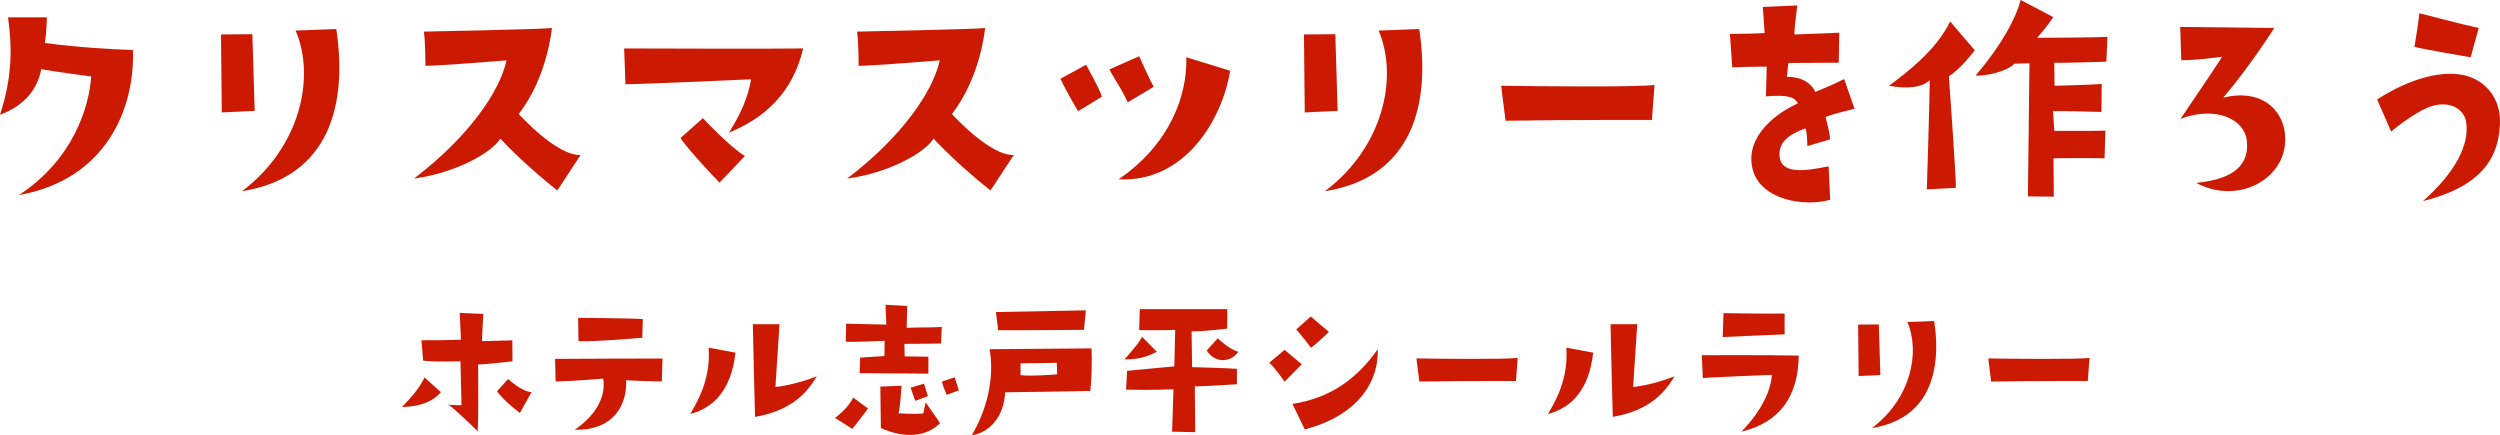
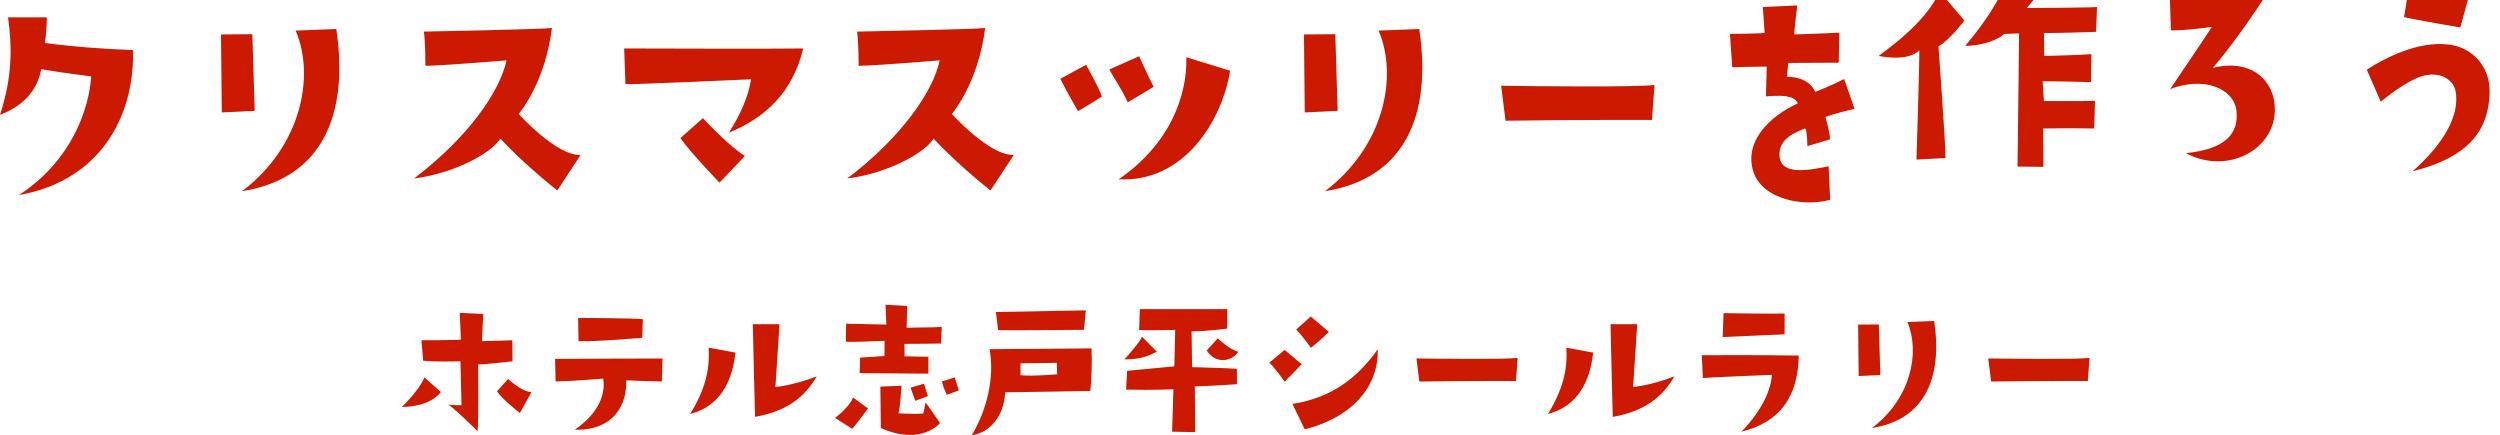
<svg xmlns="http://www.w3.org/2000/svg" width="482.45" height="83.99" viewBox="0 0 482.45 83.99">
-   <path fill="#cc1902" d="M0 22.15C2.4 14.8 2.35 9.2 1.55 3.35h7.5s-.05 3-.4 4.95c6.6.85 12.4 1.2 17 1.35.4 11.35-5.2 25-22 28C14.1 30.8 17.2 20.7 17.6 14.75c0 0-6.6-.85-9.65-1.4-.6 3.5-2.95 6.95-7.95 8.8M48.7 6.6l.45 14.8-6.35.3-.15-15.05zm-2 30.3c11.3-8.5 14.2-22.05 10.35-31l7.85-.3c2.5 16.8-2.9 28.9-18.2 31.3m51.05-25.25Q84.7 12.7 82.1 12.7s0-4.55-.3-6.6c0 0 23.35-.45 24.7-.7 0 0-.8 9.4-6.4 16.6 0 0 7.35 8.15 11.95 7.9l-4.5 6.85s-6.05-4.7-11-10c-1.65 2.75-8.8 6.7-16.65 7.7 10.45-7.95 16.55-16.75 17.85-22.8M155 9.35c-2.05 8.65-7.55 13.5-14.35 16.25 2.3-3.55 3.75-7 4.3-10.3 0 0-20.75.95-24.25.95l-.25-6.9s30.75.1 34.55 0M143.75 30.1l-4.9 5.15s-5.5-5.7-7.55-8.6l4.35-3.85s5.05 5.45 8.1 7.3m37.6-18.45Q168.3 12.7 165.7 12.7s0-4.55-.3-6.6c0 0 23.35-.45 24.7-.7 0 0-.8 9.4-6.4 16.6 0 0 7.35 8.15 11.95 7.9l-4.5 6.85s-6.05-4.7-11-10c-1.65 2.75-8.8 6.7-16.65 7.7 10.45-7.95 16.55-16.75 17.85-22.8m28.24.85s2.7 4.8 3.05 6.15c0 0-2.85 1.8-4.6 2.8 0 0-2.5-4.25-3.4-6.25zm8.05 7.25c-1.5-3.2-2.35-4.05-3.55-6.35l5.75-2.55s2.05 4.6 2.8 5.9zm-1.8 14.85c.1-.05.15-.1.2-.15h.05c9.65-6.7 13.05-15.95 12.85-23.4l8.45 2.6c-1.5 9.4-8.75 21.65-21.55 20.95m.25-.15h-.05zm41.6-27.85.45 14.8-6.35.3-.15-15.05zm-2 30.3c11.3-8.5 14.2-22.05 10.35-31l7.85-.3c2.5 16.8-2.9 28.9-18.2 31.3m34-20.35c6.85.1 25.85.3 29.6-.15l-.5 6.75s-15.35-.05-28.25.15zm68.2 4.45s-4.35 1-5.6 1.6c0 0 .95 3.35.85 4.3l-4.35 1.3s-.05-3.55-.5-3.4c-3.45 1.3-5.15 2.85-4.85 5.55.45 3.45 5.4 2.55 9.45 1.75l.3 6.45c-4.9 1.4-13.1.1-14.85-5.5-1.75-5.65 2.95-10.5 8.6-13.1-.5-1.05-1.6-1.75-6.15-1.35l.15-5.75q-5.25.05-6.65.15l-.45-6.45s6.05-.05 6.7-.2l-.35-5 6.65-.3s-.65 5.05-.55 5.6c0 0 7.45-.25 8.65-.35l-.1 5.8s-8.1.05-9.7.05c-.05 0-.25 2.1-.3 2.7 2.7-.1 4.8 1.2 5.45 2.9 0 0 3.5-1.4 5.6-2.5zm6.65-4.45c3.35-2.5 9.05-6.75 11.8-12.4l4.75 5.55s-2.8 3.75-5 5c0 0 1.45 19.95 1.35 21.55l-5.6.3s.6-18.95.55-21.1c0 0-1.65 2.25-7.85 1.1m31.7-13.25s-1.4 2.15-3.15 4c0 0 12.2-.05 13.6-.2l-.2 4.8s-8.6.3-10.05.2l.05 4.45s6.85-.15 9.1-.35l-.05 5.4s-7.35-.2-9.35-.15l.25 3.8s8.55.05 9.85-.05l-.15 5.35c-6.2-.1-6.95 0-9.85 0l.05 7.4-5-.05s.3-23.95.3-25.7l-2.9.1c-.7.85-3.8 2.3-7.5 2.3 5.35-6.3 7.9-11.4 8.7-14.6zm44.65 22.05c1.3 8.8-8.75 14.45-17.05 9.95 7.55-.75 10.25-3.7 9.75-8.2-.55-4.35-6.35-6.65-12.8-4.15 0 0 7-10.3 8.05-12 0 0-5.3.75-7.9.65l-.2-6.4 18.15.2s-4.8 7.55-9.85 13.45c7.4-1.8 11.2 2.3 11.85 6.5m20.55.05-2.7-6.2c3.45-2.25 9.95-5.6 15.8-4.85 4.65.55 8.15 4.35 7.9 9.55-.25 5.65-2.55 11.85-14.85 14.9 6.1-5.4 9.1-10.85 8.3-15.4-.35-2-2.65-4.05-6.5-2.95-2.6.7-7.15 4.2-7.95 4.95m15.35-14.35s-8.9-1.5-10.85-2c0 0 .75-4.45.95-6.5 0 0 8.6 2.25 11.45 2.85zM77.55 78.54s3.27-3.1 4.36-5.71l3.17 2.84c-1.12 1.42-3.4 2.8-7.53 2.87m15.71-17.95L93 65.84l5.87-.17.03 4.06s-5.81.66-6.63.59c0 0 .1 11.19-.1 12.9 0 0-4.75-4.72-5.68-5.12 0 0 1.78.13 2.57.1l-.2-8.48s-5.35.17-7.2-.13l-.33-3.93s6.77 0 7.62-.13l-.23-5.15 4.52.2Zm4.79 12.54s2.61 2.48 4.52 2.54l-2.24 4.03s-3.27-2.48-4.42-4.19l2.15-2.38Zm29.67.49s-3.76-.07-6.9-.23c.26 4.26-2.08 9.74-9.9 9.54 4.88-3.37 5.94-7.13 5.48-9.87 0 0-5.51.49-9.18.56l-.1-4.36c6.5-.03 19.31-.1 20.73-.07l-.13 4.42Zm-16.08-7.78-.07-4.49s9.6.03 12.48.23l-.1 3.6s-8.84.79-12.31.66m21.55 14.06c2.87-4.69 3.83-8.52 3.56-12.81l5.18.96c-.79 7.23-4.26 10.69-8.75 11.85Zm16.44-5.22s3.37-.26 7.99-2.05c-1.72 2.9-4.62 6.57-11.91 7.82 0 0-.43-16.4-.43-17.89h5.15l-.79 12.11Zm11.51 5.97s2.57-1.85 3.5-3.93l2.87 2.11s-2.34 3.14-3.04 3.93zm13.4-14.29.03 2.41 4.59.07v3.27s-11.42-.1-13.27-.1l.1-3s3.33-.23 4.69-.3l.03-2.94s-6.47.3-7.49.17l.07-3.47 7.76.17-.17-3.83 4.19.23-.1 4.22c2.31-.1 4.95-.03 6.77-.17l-.13 3.2s-6.3.1-7.06.07Zm-.56 8.09s-.26 4.39-.59 5.31c0 0 2.8.2 4.79.03l.46-2.14 2.77 3.99s-3.6 4.46-11.42.96l-.1-7.99 4.09-.17Zm2.64 2.9-.89-2.54 2.58-.76.76 2.38s-1.19.5-2.44.92Zm5.15-3.73 2.48-.79.79 2.51s-1.68.63-2.34.86c-.43-.96-.82-1.95-.92-2.57Zm5.77 10.37c3.7-6.27 4.19-12.54 3.43-16.6l19.67-.16c.13 2.47 0 6.47-.23 8.22 0 0-14.75.26-16.44.26-.17 4.69-3.1 7.85-6.44 8.28Zm5.08-20.27-.43-3.5 17.36-.33-.36 3.76s-10.82.1-16.57.07m4.33 8.68c2.38.26 7.06-.17 7.06-.17l-.07-2.21-7 .1v2.28Zm20.03-3.03s3-3.27 3.4-4.39l2.87 2.9c-1.65.82-3.07 1.48-6.27 1.48Zm2.97-9.71h16.9l-.03 3.76s-4.06.53-6.87.53l.1 6.9s7.39.2 8.65.33v2.97s-7 .46-8.12.4l.07 8.85-4.46-.1.26-8.18s-4.06.2-9.14.07l.2-3.63s8.42-.79 9.11-.86l.17-7.03s-4.62.1-6.96.03l.13-4.03ZM235 65.28s2.08 2.08 3.99 2.61c-1.68 2.28-4.72 2.08-6.11-.26l2.11-2.34Zm9.96 4.71 2.94-2.47 3.3 2.77s-1.88 1.98-3.3 3.37c0 0-1.62-2.41-2.94-3.66Zm20.92-2.6c.2 6.8-4.42 12.97-14.09 15.48l-2.38-4.92c7.72-1.19 12.71-5.21 16.47-10.56m-12.93-6.31 3.5 2.97s-1.98 1.95-3.47 3.07c0 0-1.55-2.18-2.84-3.53l2.8-2.51Zm20.39 8.09c4.52.07 17.06.2 19.54-.1l-.33 4.46s-10.13-.03-18.65.1l-.56-4.45Zm25.37 10.73c2.87-4.69 3.83-8.52 3.56-12.81l5.18.96c-.79 7.23-4.26 10.69-8.75 11.85Zm16.44-5.22s3.37-.26 7.99-2.05c-1.72 2.9-4.62 6.57-11.91 7.82 0 0-.43-16.4-.43-17.89h5.15l-.79 12.11Zm26.79-2.34s-12.01.46-13.33.63l-.2-4.42s11.98-.07 18.71.07c-.1 7.79-3.56 12.87-11.06 14.69 4.22-4.36 5.74-8.38 5.87-10.96Zm2.45-11.85v4.03c-4.69.17-7.49.36-11.95.53l.17-4.62s9.97.16 11.78.07Zm18.18 2.11.3 9.77-4.19.2-.1-9.93 3.99-.03Zm-1.32 20c7.46-5.61 9.37-14.56 6.83-20.46l5.18-.2c1.65 11.09-1.91 19.08-12.01 20.66m22.44-13.43c4.52.07 17.06.2 19.54-.1l-.33 4.46s-10.13-.03-18.65.1l-.56-4.45Z" />
+   <path fill="#cc1902" d="M0 22.15C2.4 14.8 2.35 9.2 1.55 3.35h7.5s-.05 3-.4 4.95c6.6.85 12.4 1.2 17 1.35.4 11.35-5.2 25-22 28C14.1 30.8 17.2 20.7 17.6 14.75c0 0-6.6-.85-9.65-1.4-.6 3.5-2.95 6.95-7.95 8.8M48.7 6.6l.45 14.8-6.35.3-.15-15.05zm-2 30.3c11.3-8.5 14.2-22.05 10.35-31l7.85-.3c2.5 16.8-2.9 28.9-18.2 31.3m51.05-25.25Q84.7 12.7 82.1 12.7s0-4.55-.3-6.6c0 0 23.35-.45 24.7-.7 0 0-.8 9.4-6.4 16.6 0 0 7.35 8.15 11.95 7.9l-4.5 6.85s-6.05-4.7-11-10c-1.65 2.75-8.8 6.7-16.65 7.7 10.45-7.95 16.55-16.75 17.85-22.8M155 9.35c-2.05 8.65-7.55 13.5-14.35 16.25 2.3-3.55 3.75-7 4.3-10.3 0 0-20.75.95-24.25.95l-.25-6.9s30.75.1 34.55 0M143.75 30.1l-4.9 5.15s-5.5-5.7-7.55-8.6l4.35-3.85s5.05 5.45 8.1 7.3m37.6-18.45Q168.3 12.7 165.7 12.7s0-4.55-.3-6.6c0 0 23.35-.45 24.7-.7 0 0-.8 9.4-6.4 16.6 0 0 7.35 8.15 11.95 7.9l-4.5 6.85s-6.05-4.7-11-10c-1.65 2.75-8.8 6.7-16.65 7.7 10.45-7.95 16.55-16.75 17.85-22.8m28.24.85s2.7 4.8 3.05 6.15c0 0-2.85 1.8-4.6 2.8 0 0-2.5-4.25-3.4-6.25zm8.05 7.25c-1.5-3.2-2.35-4.05-3.55-6.35l5.75-2.55s2.05 4.6 2.8 5.9zm-1.8 14.85c.1-.05.15-.1.2-.15h.05c9.65-6.7 13.05-15.95 12.85-23.4l8.45 2.6c-1.5 9.4-8.75 21.65-21.55 20.95m.25-.15h-.05zm41.6-27.85.45 14.8-6.35.3-.15-15.05zm-2 30.3c11.3-8.5 14.2-22.05 10.35-31l7.85-.3c2.5 16.8-2.9 28.9-18.2 31.3m34-20.35c6.85.1 25.85.3 29.6-.15l-.5 6.75s-15.35-.05-28.25.15zm68.2 4.45s-4.35 1-5.6 1.6c0 0 .95 3.35.85 4.3l-4.35 1.3s-.05-3.55-.5-3.4c-3.45 1.3-5.15 2.85-4.85 5.55.45 3.45 5.4 2.55 9.45 1.75l.3 6.45c-4.9 1.4-13.1.1-14.85-5.5-1.75-5.65 2.95-10.5 8.6-13.1-.5-1.05-1.6-1.75-6.15-1.35l.15-5.75q-5.25.05-6.65.15l-.45-6.45s6.05-.05 6.7-.2l-.35-5 6.65-.3s-.65 5.05-.55 5.6c0 0 7.45-.25 8.65-.35l-.1 5.8s-8.1.05-9.7.05c-.05 0-.25 2.1-.3 2.7 2.7-.1 4.8 1.2 5.45 2.9 0 0 3.5-1.4 5.6-2.5m6.65-4.45c3.35-2.5 9.05-6.75 11.8-12.4l4.75 5.55s-2.8 3.75-5 5c0 0 1.45 19.95 1.35 21.55l-5.6.3s.6-18.95.55-21.1c0 0-1.65 2.25-7.85 1.1m31.7-13.25s-1.4 2.15-3.15 4c0 0 12.2-.05 13.6-.2l-.2 4.8s-8.6.3-10.05.2l.05 4.45s6.85-.15 9.1-.35l-.05 5.4s-7.35-.2-9.35-.15l.25 3.8s8.55.05 9.85-.05l-.15 5.35c-6.2-.1-6.95 0-9.85 0l.05 7.4-5-.05s.3-23.95.3-25.7l-2.9.1c-.7.85-3.8 2.3-7.5 2.3 5.35-6.3 7.9-11.4 8.7-14.6zm44.65 22.05c1.3 8.8-8.75 14.45-17.05 9.95 7.55-.75 10.25-3.7 9.75-8.2-.55-4.35-6.35-6.65-12.8-4.15 0 0 7-10.3 8.05-12 0 0-5.3.75-7.9.65l-.2-6.4 18.15.2s-4.8 7.55-9.85 13.45c7.4-1.8 11.2 2.3 11.85 6.5m20.55.05-2.7-6.2c3.45-2.25 9.95-5.6 15.8-4.85 4.65.55 8.15 4.35 7.9 9.55-.25 5.65-2.55 11.85-14.85 14.9 6.1-5.4 9.1-10.85 8.3-15.4-.35-2-2.65-4.05-6.5-2.95-2.6.7-7.15 4.2-7.95 4.95m15.35-14.35s-8.9-1.5-10.85-2c0 0 .75-4.45.95-6.5 0 0 8.6 2.25 11.45 2.85zM77.55 78.54s3.27-3.1 4.36-5.71l3.17 2.84c-1.12 1.42-3.4 2.8-7.53 2.87m15.71-17.95L93 65.84l5.87-.17.03 4.06s-5.81.66-6.63.59c0 0 .1 11.19-.1 12.9 0 0-4.75-4.72-5.68-5.12 0 0 1.78.13 2.57.1l-.2-8.48s-5.35.17-7.2-.13l-.33-3.93s6.77 0 7.62-.13l-.23-5.15 4.52.2Zm4.79 12.54s2.61 2.48 4.52 2.54l-2.24 4.03s-3.27-2.48-4.42-4.19l2.15-2.38Zm29.67.49s-3.76-.07-6.9-.23c.26 4.26-2.08 9.74-9.9 9.54 4.88-3.37 5.94-7.13 5.48-9.87 0 0-5.51.49-9.18.56l-.1-4.36c6.5-.03 19.31-.1 20.73-.07l-.13 4.42Zm-16.08-7.78-.07-4.49s9.6.03 12.48.23l-.1 3.6s-8.84.79-12.31.66m21.55 14.06c2.87-4.69 3.83-8.52 3.56-12.81l5.18.96c-.79 7.23-4.26 10.69-8.75 11.85Zm16.44-5.22s3.37-.26 7.99-2.05c-1.72 2.9-4.62 6.57-11.91 7.82 0 0-.43-16.4-.43-17.89h5.15l-.79 12.11Zm11.51 5.97s2.57-1.85 3.5-3.93l2.87 2.11s-2.34 3.14-3.04 3.93zm13.4-14.29.03 2.41 4.59.07v3.27s-11.42-.1-13.27-.1l.1-3s3.33-.23 4.69-.3l.03-2.94s-6.47.3-7.49.17l.07-3.47 7.76.17-.17-3.83 4.19.23-.1 4.22c2.31-.1 4.95-.03 6.77-.17l-.13 3.2s-6.3.1-7.06.07Zm-.56 8.09s-.26 4.39-.59 5.31c0 0 2.8.2 4.79.03l.46-2.14 2.77 3.99s-3.6 4.46-11.42.96l-.1-7.99 4.09-.17Zm2.64 2.9-.89-2.54 2.58-.76.76 2.38s-1.19.5-2.44.92Zm5.15-3.73 2.48-.79.79 2.51s-1.68.63-2.34.86c-.43-.96-.82-1.95-.92-2.57Zm5.77 10.37c3.7-6.27 4.19-12.54 3.43-16.6l19.67-.16c.13 2.47 0 6.47-.23 8.22 0 0-14.75.26-16.44.26-.17 4.69-3.1 7.85-6.44 8.28Zm5.08-20.27-.43-3.5 17.36-.33-.36 3.76s-10.82.1-16.57.07m4.33 8.68c2.38.26 7.06-.17 7.06-.17l-.07-2.21-7 .1v2.28Zm20.03-3.03s3-3.27 3.4-4.39l2.87 2.9c-1.65.82-3.07 1.48-6.27 1.48Zm2.97-9.71h16.9l-.03 3.76s-4.06.53-6.87.53l.1 6.9s7.39.2 8.65.33v2.97s-7 .46-8.12.4l.07 8.85-4.46-.1.26-8.18s-4.06.2-9.14.07l.2-3.63s8.42-.79 9.11-.86l.17-7.03s-4.62.1-6.96.03l.13-4.03ZM235 65.28s2.08 2.08 3.99 2.61c-1.68 2.28-4.72 2.08-6.11-.26l2.11-2.34Zm9.96 4.71 2.94-2.47 3.3 2.77s-1.88 1.98-3.3 3.37c0 0-1.62-2.41-2.94-3.66Zm20.92-2.6c.2 6.8-4.42 12.97-14.09 15.48l-2.38-4.92c7.72-1.19 12.71-5.21 16.47-10.56m-12.93-6.31 3.5 2.97s-1.98 1.95-3.47 3.07c0 0-1.55-2.18-2.84-3.53l2.8-2.51Zm20.39 8.09c4.52.07 17.06.2 19.54-.1l-.33 4.46s-10.13-.03-18.65.1l-.56-4.45Zm25.37 10.73c2.87-4.69 3.83-8.52 3.56-12.81l5.18.96c-.79 7.23-4.26 10.69-8.75 11.85Zm16.44-5.22s3.37-.26 7.99-2.05c-1.72 2.9-4.62 6.57-11.91 7.82 0 0-.43-16.4-.43-17.89h5.15l-.79 12.11Zm26.79-2.34s-12.01.46-13.33.63l-.2-4.42s11.98-.07 18.71.07c-.1 7.79-3.56 12.87-11.06 14.69 4.22-4.36 5.74-8.38 5.87-10.96Zm2.45-11.85v4.03c-4.69.17-7.49.36-11.95.53l.17-4.62s9.97.16 11.78.07Zm18.18 2.11.3 9.77-4.19.2-.1-9.93 3.99-.03Zm-1.32 20c7.46-5.61 9.37-14.56 6.83-20.46l5.18-.2c1.65 11.09-1.91 19.08-12.01 20.66m22.44-13.43c4.52.07 17.06.2 19.54-.1l-.33 4.46s-10.13-.03-18.65.1l-.56-4.45Z" />
</svg>